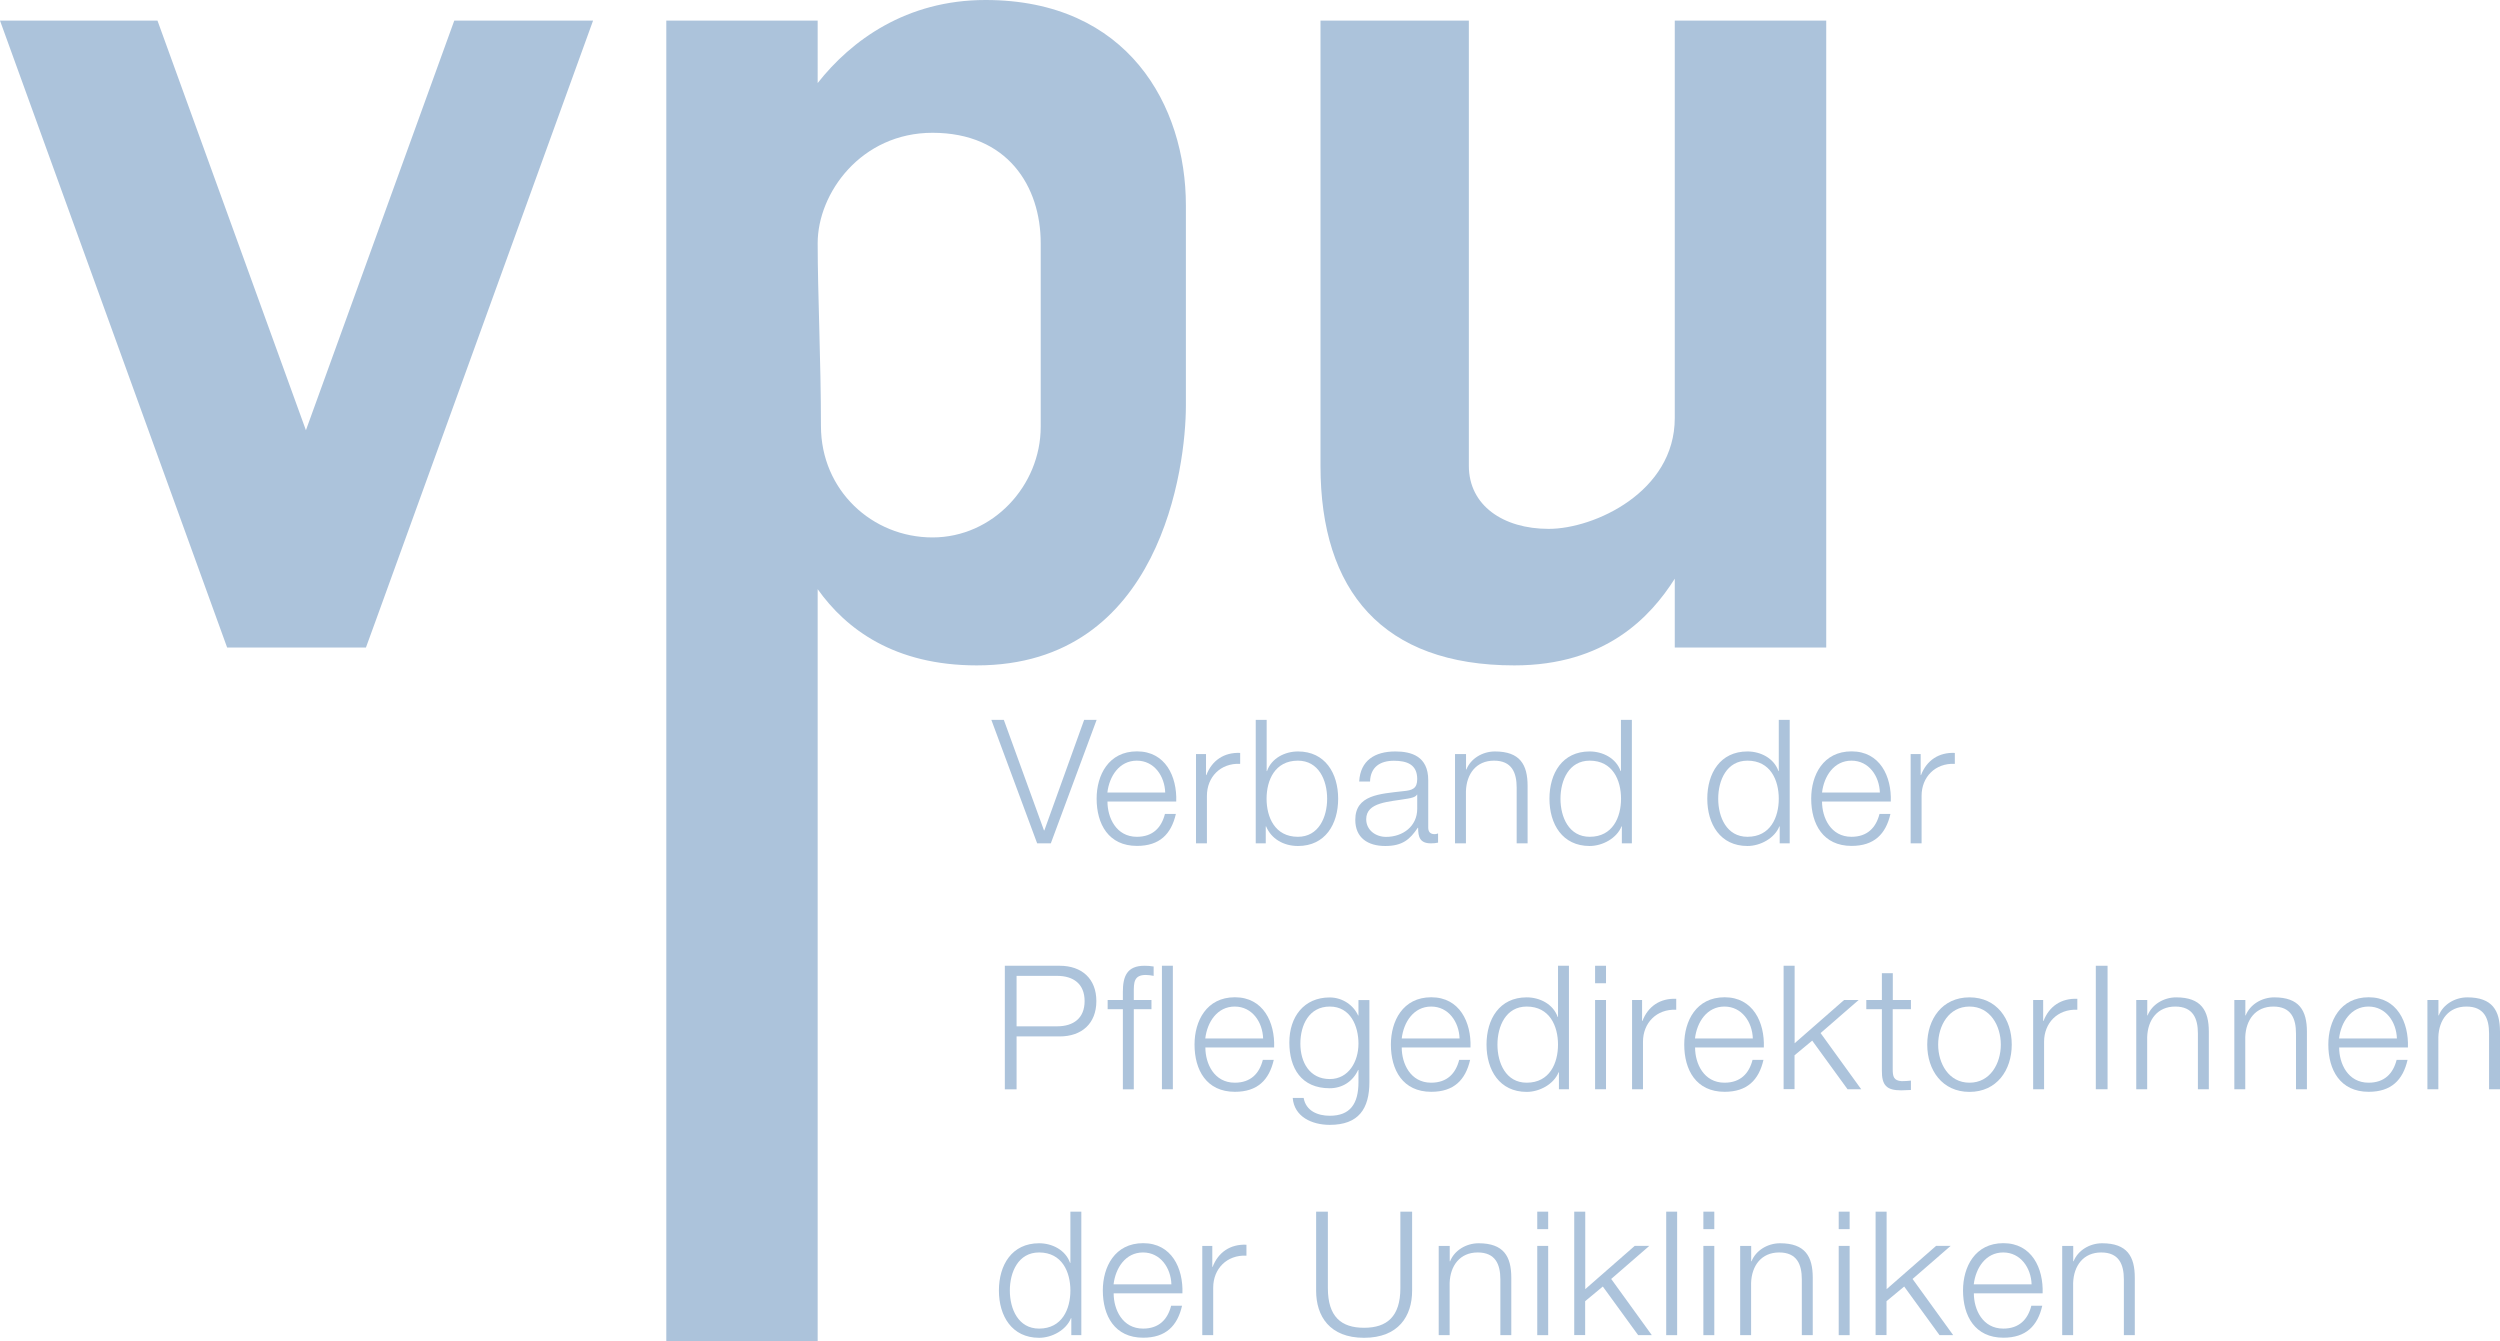
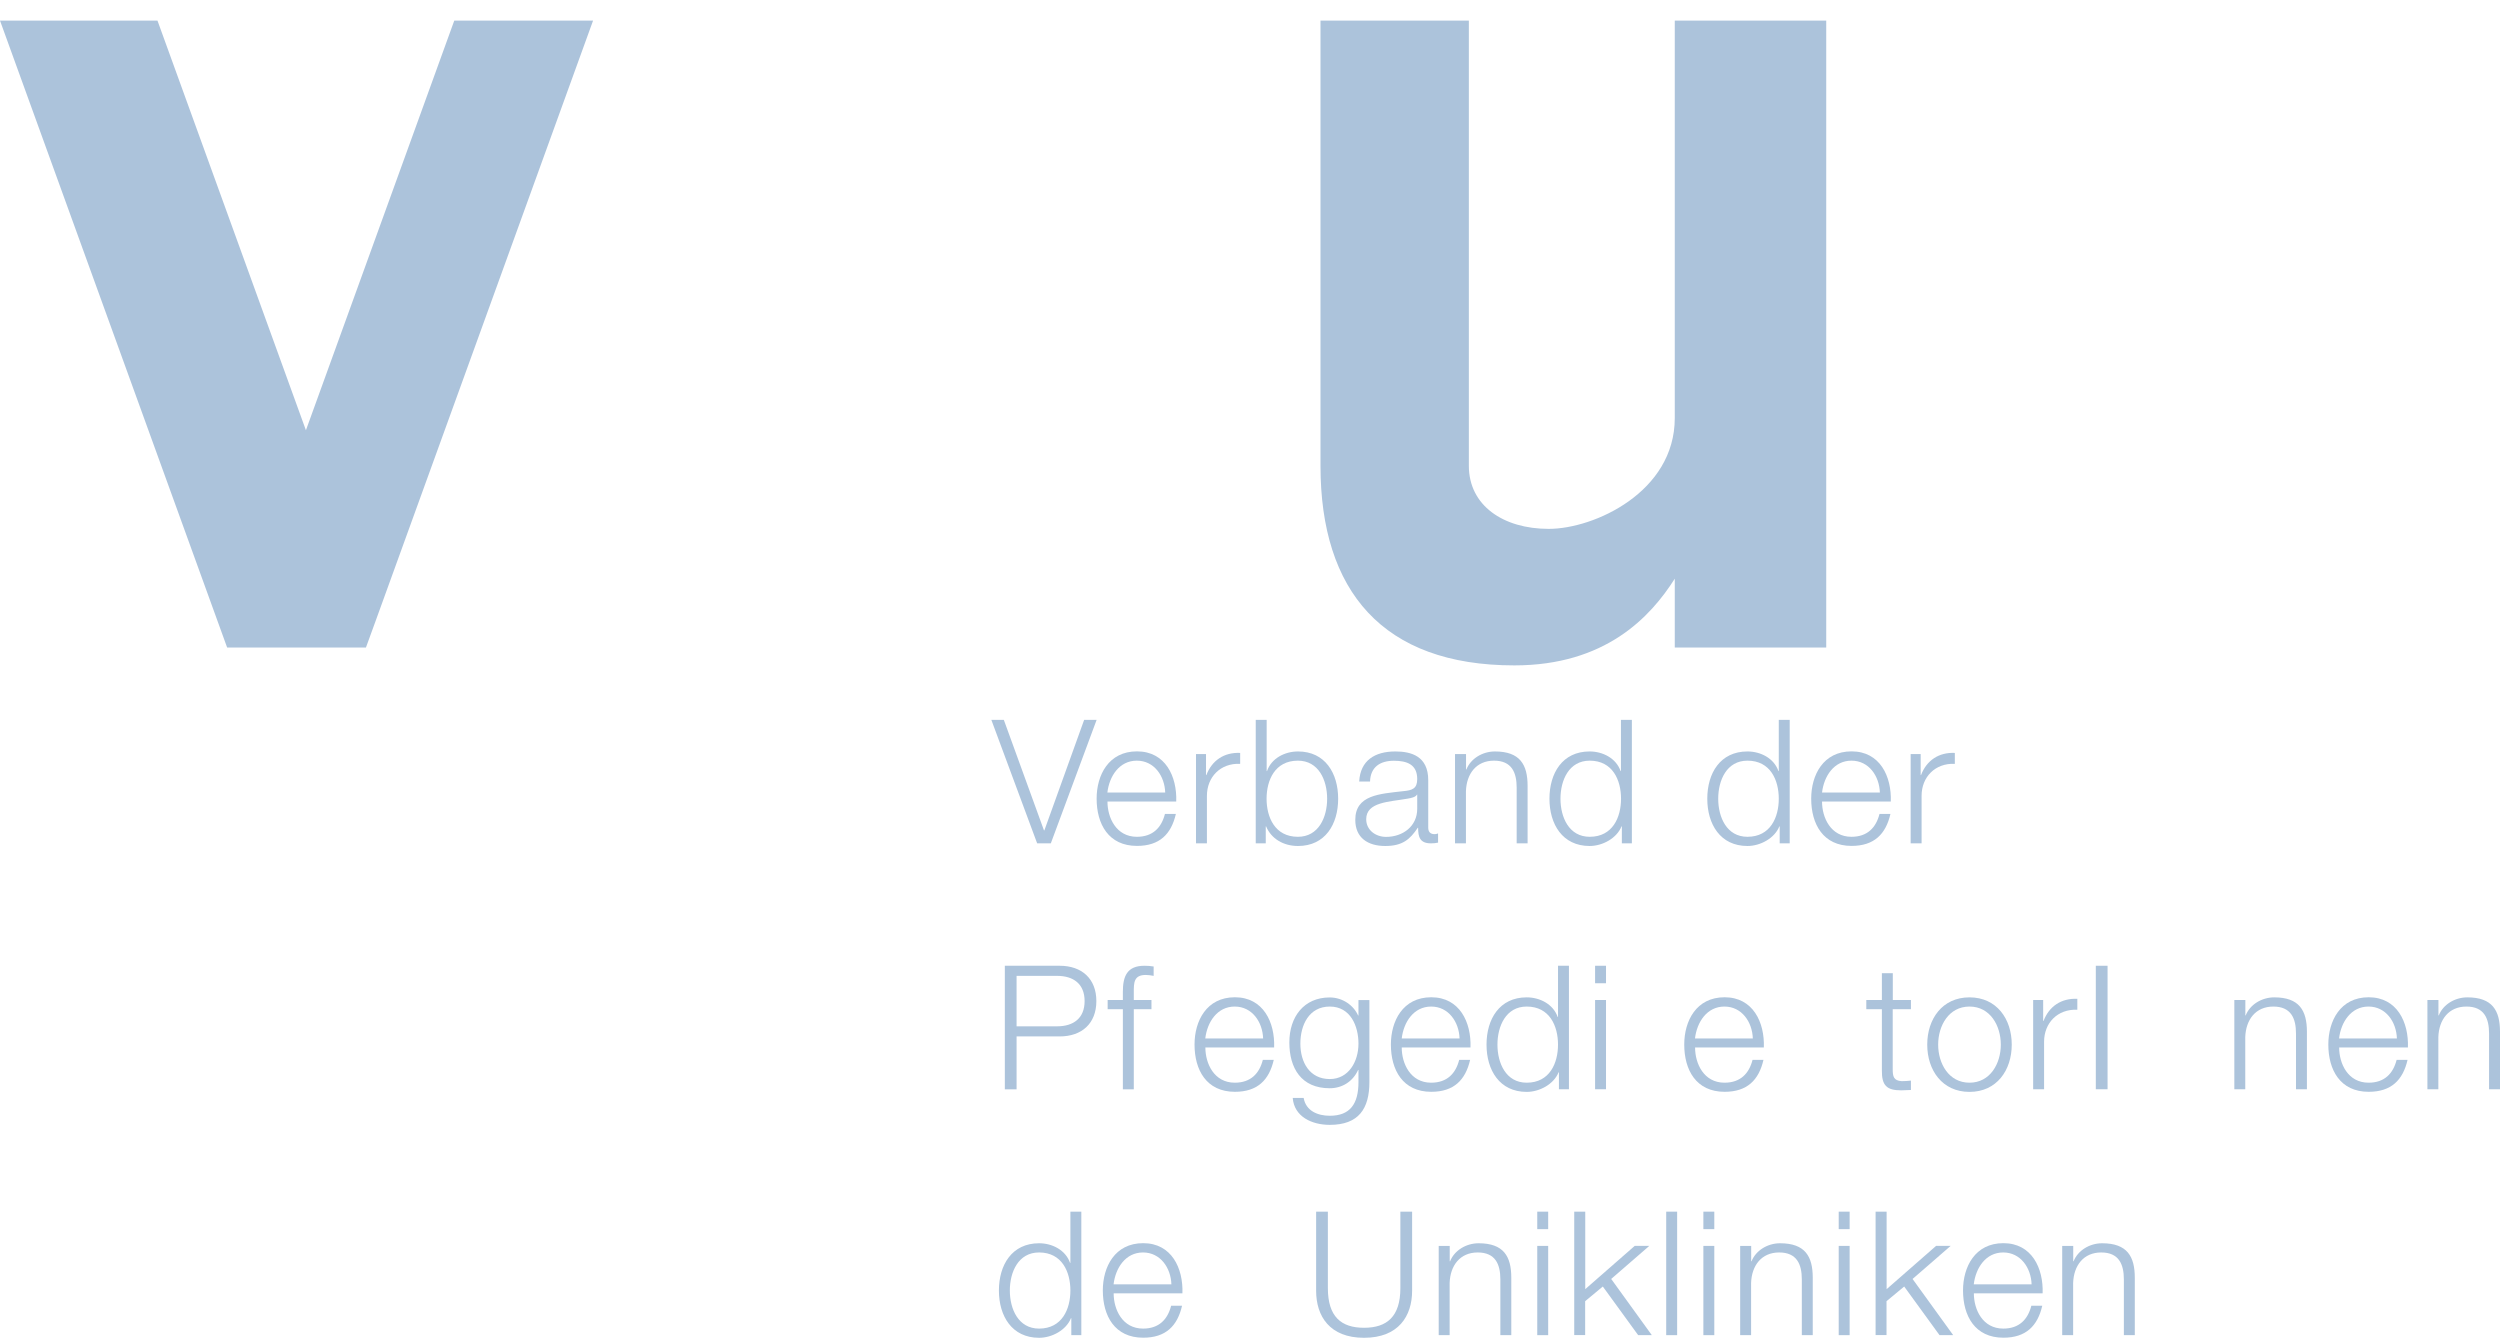
<svg xmlns="http://www.w3.org/2000/svg" id="Ebene_1" viewBox="0 0 274.5 147.25">
  <defs>
    <style>.cls-1{fill:#acc3db;}</style>
  </defs>
  <polygon class="cls-1" points="65.12 2.26 41.21 68.27 40.18 71.1 24.94 71.1 0 2.26 17.29 2.26 33.59 47.24 49.88 2.26 65.12 2.26" />
-   <path class="cls-1" d="M108.2,0c-8.67,0-14.74,4.43-18.42,9.12V2.26h-16.62v144.99h16.62v-82.56c3.13,4.41,8.45,8.37,17.47,8.37,20.26,0,22.96-21.88,22.96-28.5v-22.01c0-10.94-6.35-22.55-22.01-22.55ZM114.27,46.86c0,6.48-5.26,12.15-11.88,12.15s-12.25-5.17-12.25-12.24-.36-14.56-.36-20.07,4.78-12.12,12.61-12.12c8.24,0,11.88,5.88,11.88,12.12v20.16Z" />
  <path class="cls-1" d="M200.52,2.26v68.84h-16.63v-7.56c-2.69,4.25-7.65,9.52-17.62,9.52-14.45,0-21.28-8.17-21.28-21.91V2.26h16.29v48.89c0,4.35,3.77,6.92,8.77,6.92s13.84-4.05,13.84-12.16V2.26h16.63Z" />
  <path class="cls-1" d="M108.83,79.04h1.39l4.41,12.14h.04l4.37-12.14h1.37l-5.03,13.56h-1.5l-5.03-13.56Z" />
  <path class="cls-1" d="M121.6,88.02c0,1.75.95,3.86,3.23,3.86,1.75,0,2.7-1.01,3.08-2.51h1.2c-.51,2.22-1.79,3.51-4.27,3.51-3.12,0-4.43-2.39-4.43-5.19,0-2.58,1.31-5.19,4.43-5.19s4.41,2.75,4.31,5.51h-7.54ZM127.94,87.02c-.06-1.8-1.2-3.5-3.12-3.5s-3.02,1.71-3.23,3.5h6.34Z" />
  <path class="cls-1" d="M131.32,82.8h1.1v2.3h.04c.61-1.6,1.94-2.51,3.71-2.43v1.2c-2.17-.1-3.65,1.46-3.65,3.51v5.22h-1.2v-9.8Z" />
  <path class="cls-1" d="M137.88,79.04h1.2v5.62h.04c.49-1.41,1.96-2.15,3.4-2.15,2.98,0,4.41,2.39,4.41,5.19s-1.42,5.19-4.41,5.19c-1.6,0-2.94-.8-3.5-2.15h-.04v1.86h-1.1v-13.56ZM142.51,83.52c-2.53,0-3.44,2.15-3.44,4.18s.91,4.18,3.44,4.18c2.28,0,3.21-2.15,3.21-4.18s-.93-4.18-3.21-4.18Z" />
  <path class="cls-1" d="M149.24,85.8c.13-2.3,1.71-3.29,3.97-3.29,1.73,0,3.61.51,3.61,3.15v5.21c0,.47.23.72.7.72.13,0,.25-.02.38-.08v1.01c-.29.06-.46.08-.78.08-1.22,0-1.41-.7-1.41-1.71h-.04c-.85,1.27-1.67,2-3.57,2s-3.29-.89-3.29-2.87c0-2.74,2.68-2.85,5.26-3.15.99-.09,1.54-.27,1.54-1.33,0-1.61-1.14-2.01-2.56-2.01-1.5,0-2.57.68-2.62,2.28h-1.2ZM155.62,87.25h-.04c-.15.29-.68.38-1.01.44-2.03.36-4.56.36-4.56,2.26,0,1.2,1.04,1.94,2.18,1.94,1.84,0,3.42-1.16,3.42-3.08v-1.56Z" />
  <path class="cls-1" d="M159.77,82.8h1.2v1.69h.04c.46-1.18,1.75-1.98,3.13-1.98,2.75,0,3.59,1.44,3.59,3.78v6.31h-1.2v-6.12c0-1.67-.55-2.96-2.49-2.96s-3.02,1.44-3.08,3.36v5.72h-1.2v-9.8Z" />
  <path class="cls-1" d="M179.18,92.6h-1.1v-1.86h-.04c-.51,1.29-2.07,2.15-3.5,2.15-2.98,0-4.41-2.39-4.41-5.19s1.42-5.19,4.41-5.19c1.44,0,2.91.74,3.4,2.15h.04v-5.62h1.2v13.56ZM174.55,91.88c2.53,0,3.44-2.15,3.44-4.18s-.91-4.18-3.44-4.18c-2.28,0-3.21,2.15-3.21,4.18s.93,4.18,3.21,4.18Z" />
  <path class="cls-1" d="M196.51,92.6h-1.1v-1.86h-.04c-.51,1.29-2.07,2.15-3.5,2.15-2.98,0-4.41-2.39-4.41-5.19s1.42-5.19,4.41-5.19c1.44,0,2.91.74,3.4,2.15h.04v-5.62h1.2v13.56ZM191.87,91.88c2.53,0,3.44-2.15,3.44-4.18s-.91-4.18-3.44-4.18c-2.28,0-3.21,2.15-3.21,4.18s.93,4.18,3.21,4.18Z" />
  <path class="cls-1" d="M200.06,88.02c0,1.75.95,3.86,3.23,3.86,1.75,0,2.7-1.01,3.08-2.51h1.2c-.51,2.22-1.79,3.51-4.27,3.51-3.12,0-4.43-2.39-4.43-5.19,0-2.58,1.31-5.19,4.43-5.19s4.41,2.75,4.31,5.51h-7.54ZM206.41,87.02c-.06-1.8-1.2-3.5-3.12-3.5s-3.02,1.71-3.23,3.5h6.34Z" />
  <path class="cls-1" d="M209.79,82.8h1.1v2.3h.04c.61-1.6,1.94-2.51,3.71-2.43v1.2c-2.17-.1-3.65,1.46-3.65,3.51v5.22h-1.2v-9.8Z" />
  <path class="cls-1" d="M110.33,106.04h6.02c2.43,0,4.03,1.42,4.03,3.88s-1.6,3.88-4.03,3.88h-4.73v5.81h-1.29v-13.56ZM111.62,112.69h4.45c1.8,0,3.02-.89,3.02-2.77s-1.22-2.77-3.02-2.77h-4.45v5.55Z" />
-   <path class="cls-1" d="M123.29,110.81h-1.67v-1.01h1.67v-.89c0-1.69.44-2.87,2.37-2.87.36,0,.63.02,1.01.08v1.03c-.32-.06-.59-.1-.87-.1-1.31,0-1.31.86-1.31,1.9v.85h1.94v1.01h-1.94v8.8h-1.2v-8.8ZM127.58,106.04h1.2v13.56h-1.2v-13.56Z" />
+   <path class="cls-1" d="M123.29,110.81h-1.67v-1.01h1.67v-.89c0-1.69.44-2.87,2.37-2.87.36,0,.63.02,1.01.08v1.03c-.32-.06-.59-.1-.87-.1-1.31,0-1.31.86-1.31,1.9v.85h1.94v1.01h-1.94v8.8h-1.2v-8.8ZM127.58,106.04h1.2v13.56v-13.56Z" />
  <path class="cls-1" d="M132.35,115.02c0,1.75.95,3.86,3.23,3.86,1.75,0,2.7-1.01,3.08-2.51h1.2c-.51,2.22-1.79,3.51-4.27,3.51-3.12,0-4.43-2.39-4.43-5.19,0-2.58,1.31-5.19,4.43-5.19s4.41,2.75,4.31,5.51h-7.54ZM138.69,114.02c-.06-1.8-1.2-3.5-3.12-3.5s-3.02,1.71-3.23,3.5h6.34Z" />
  <path class="cls-1" d="M150.36,118.8c0,2.94-1.18,4.71-4.35,4.71-1.96,0-3.91-.89-4.07-2.96h1.2c.25,1.44,1.56,1.96,2.87,1.96,2.22,0,3.15-1.29,3.15-3.7v-1.33h-.04c-.55,1.22-1.69,2.01-3.12,2.01-3.13,0-4.43-2.22-4.43-5.03s1.6-4.94,4.43-4.94c1.44,0,2.64.89,3.12,1.98h.04v-1.69h1.2v9ZM149.16,114.59c0-1.92-.87-4.07-3.15-4.07s-3.23,2.03-3.23,4.07,1.01,3.89,3.23,3.89c2.07,0,3.15-1.92,3.15-3.89Z" />
  <path class="cls-1" d="M153.91,115.02c0,1.75.95,3.86,3.23,3.86,1.75,0,2.7-1.01,3.08-2.51h1.2c-.51,2.22-1.79,3.51-4.27,3.51-3.12,0-4.43-2.39-4.43-5.19,0-2.58,1.31-5.19,4.43-5.19s4.41,2.75,4.31,5.51h-7.54ZM160.26,114.02c-.06-1.8-1.2-3.5-3.12-3.5s-3.02,1.71-3.23,3.5h6.34Z" />
  <path class="cls-1" d="M172.27,119.6h-1.1v-1.86h-.04c-.51,1.29-2.07,2.15-3.5,2.15-2.98,0-4.41-2.39-4.41-5.19s1.42-5.19,4.41-5.19c1.44,0,2.91.74,3.4,2.15h.04v-5.62h1.2v13.56ZM167.63,118.88c2.53,0,3.44-2.15,3.44-4.18s-.91-4.18-3.44-4.18c-2.28,0-3.21,2.15-3.21,4.18s.93,4.18,3.21,4.18Z" />
  <path class="cls-1" d="M175.14,106.04h1.2v1.92h-1.2v-1.92ZM175.14,109.8h1.2v9.8h-1.2v-9.8Z" />
-   <path class="cls-1" d="M179.2,109.8h1.1v2.3h.04c.61-1.6,1.94-2.51,3.71-2.43v1.2c-2.17-.1-3.65,1.46-3.65,3.51v5.22h-1.2v-9.8Z" />
  <path class="cls-1" d="M186.12,115.02c0,1.75.95,3.86,3.23,3.86,1.75,0,2.7-1.01,3.08-2.51h1.2c-.51,2.22-1.79,3.51-4.27,3.51-3.12,0-4.43-2.39-4.43-5.19,0-2.58,1.31-5.19,4.43-5.19s4.41,2.75,4.31,5.51h-7.54ZM192.46,114.02c-.06-1.8-1.2-3.5-3.12-3.5s-3.02,1.71-3.23,3.5h6.34Z" />
-   <path class="cls-1" d="M195.85,106.04h1.2v8.51l5.43-4.75h1.6l-4.18,3.63,4.46,6.17h-1.5l-3.88-5.34-1.94,1.61v3.72h-1.2v-13.56Z" />
  <path class="cls-1" d="M207.82,109.8h2v1.01h-2v6.61c0,.78.11,1.23.97,1.29.34,0,.68-.02,1.03-.06v1.03c-.36,0-.7.04-1.06.04-1.6,0-2.15-.53-2.13-2.2v-6.71h-1.71v-1.01h1.71v-2.94h1.2v2.94Z" />
  <path class="cls-1" d="M220.89,114.7c0,2.81-1.65,5.19-4.64,5.19s-4.64-2.38-4.64-5.19,1.65-5.19,4.64-5.19,4.64,2.38,4.64,5.19ZM212.81,114.7c0,2.07,1.16,4.18,3.44,4.18s3.44-2.11,3.44-4.18-1.16-4.18-3.44-4.18-3.44,2.11-3.44,4.18Z" />
  <path class="cls-1" d="M223.24,109.8h1.1v2.3h.04c.61-1.6,1.94-2.51,3.71-2.43v1.2c-2.17-.1-3.65,1.46-3.65,3.51v5.22h-1.2v-9.8Z" />
  <path class="cls-1" d="M230.12,106.04h1.29v13.56h-1.29v-13.56Z" />
-   <path class="cls-1" d="M234.57,109.8h1.2v1.69h.04c.46-1.18,1.75-1.98,3.13-1.98,2.75,0,3.59,1.44,3.59,3.78v6.31h-1.2v-6.12c0-1.67-.55-2.96-2.49-2.96s-3.02,1.44-3.08,3.36v5.72h-1.2v-9.8Z" />
  <path class="cls-1" d="M245.34,109.8h1.2v1.69h.04c.46-1.18,1.75-1.98,3.13-1.98,2.75,0,3.59,1.44,3.59,3.78v6.31h-1.2v-6.12c0-1.67-.55-2.96-2.49-2.96s-3.02,1.44-3.08,3.36v5.72h-1.2v-9.8Z" />
  <path class="cls-1" d="M256.84,115.02c0,1.75.95,3.86,3.23,3.86,1.75,0,2.7-1.01,3.08-2.51h1.2c-.51,2.22-1.79,3.51-4.27,3.51-3.12,0-4.43-2.39-4.43-5.19,0-2.58,1.31-5.19,4.43-5.19s4.41,2.75,4.31,5.51h-7.54ZM263.18,114.02c-.06-1.8-1.2-3.5-3.12-3.5s-3.02,1.71-3.23,3.5h6.34Z" />
  <path class="cls-1" d="M266.54,109.8h1.2v1.69h.04c.46-1.18,1.75-1.98,3.13-1.98,2.75,0,3.59,1.44,3.59,3.78v6.31h-1.2v-6.12c0-1.67-.55-2.96-2.49-2.96s-3.02,1.44-3.08,3.36v5.72h-1.2v-9.8Z" />
  <path class="cls-1" d="M118.73,146.6h-1.1v-1.86h-.04c-.51,1.29-2.07,2.15-3.5,2.15-2.98,0-4.41-2.39-4.41-5.19s1.42-5.19,4.41-5.19c1.44,0,2.91.74,3.4,2.15h.04v-5.62h1.2v13.56ZM114.09,145.88c2.53,0,3.44-2.15,3.44-4.18s-.91-4.18-3.44-4.18c-2.28,0-3.21,2.15-3.21,4.18s.93,4.18,3.21,4.18Z" />
  <path class="cls-1" d="M122.28,142.02c0,1.75.95,3.86,3.23,3.86,1.75,0,2.7-1.01,3.08-2.51h1.2c-.51,2.22-1.79,3.51-4.27,3.51-3.12,0-4.43-2.39-4.43-5.19,0-2.58,1.31-5.19,4.43-5.19s4.41,2.75,4.31,5.51h-7.54ZM128.62,141.02c-.06-1.8-1.2-3.5-3.12-3.5s-3.02,1.71-3.23,3.5h6.34Z" />
-   <path class="cls-1" d="M132.01,136.8h1.1v2.3h.04c.61-1.6,1.94-2.51,3.71-2.43v1.2c-2.17-.1-3.65,1.46-3.65,3.51v5.22h-1.2v-9.8Z" />
  <path class="cls-1" d="M144.51,133.04h1.29v8.4c0,3.13,1.46,4.35,3.97,4.35s3.99-1.22,3.99-4.35v-8.4h1.29v8.68c0,2.79-1.5,5.17-5.28,5.17s-5.26-2.38-5.26-5.17v-8.68Z" />
  <path class="cls-1" d="M157.98,136.8h1.2v1.69h.04c.46-1.18,1.75-1.98,3.13-1.98,2.75,0,3.59,1.44,3.59,3.78v6.31h-1.2v-6.12c0-1.67-.55-2.96-2.49-2.96s-3.02,1.44-3.08,3.36v5.72h-1.2v-9.8Z" />
  <path class="cls-1" d="M168.79,133.04h1.2v1.92h-1.2v-1.92ZM168.79,136.8h1.2v9.8h-1.2v-9.8Z" />
  <path class="cls-1" d="M172.86,133.04h1.2v8.51l5.43-4.75h1.6l-4.18,3.63,4.46,6.17h-1.5l-3.88-5.34-1.94,1.61v3.72h-1.2v-13.56Z" />
  <path class="cls-1" d="M182.95,133.04h1.2v13.56h-1.2v-13.56Z" />
  <path class="cls-1" d="M187.03,133.04h1.2v1.92h-1.2v-1.92ZM187.03,136.8h1.2v9.8h-1.2v-9.8Z" />
  <path class="cls-1" d="M191.08,136.8h1.2v1.69h.04c.46-1.18,1.75-1.98,3.13-1.98,2.75,0,3.59,1.44,3.59,3.78v6.31h-1.2v-6.12c0-1.67-.55-2.96-2.49-2.96s-3.02,1.44-3.08,3.36v5.72h-1.2v-9.8Z" />
  <path class="cls-1" d="M201.89,133.04h1.2v1.92h-1.2v-1.92ZM201.89,136.8h1.2v9.8h-1.2v-9.8Z" />
  <path class="cls-1" d="M205.95,133.04h1.2v8.51l5.43-4.75h1.6l-4.18,3.63,4.46,6.17h-1.5l-3.88-5.34-1.94,1.61v3.72h-1.2v-13.56Z" />
  <path class="cls-1" d="M216.73,142.02c0,1.75.95,3.86,3.23,3.86,1.75,0,2.7-1.01,3.08-2.51h1.2c-.51,2.22-1.79,3.51-4.27,3.51-3.12,0-4.43-2.39-4.43-5.19,0-2.58,1.31-5.19,4.43-5.19s4.41,2.75,4.31,5.51h-7.54ZM223.07,141.02c-.06-1.8-1.2-3.5-3.12-3.5s-3.02,1.71-3.23,3.5h6.34Z" />
  <path class="cls-1" d="M226.44,136.8h1.2v1.69h.04c.46-1.18,1.75-1.98,3.13-1.98,2.75,0,3.59,1.44,3.59,3.78v6.31h-1.2v-6.12c0-1.67-.55-2.96-2.49-2.96s-3.02,1.44-3.08,3.36v5.72h-1.2v-9.8Z" />
</svg>